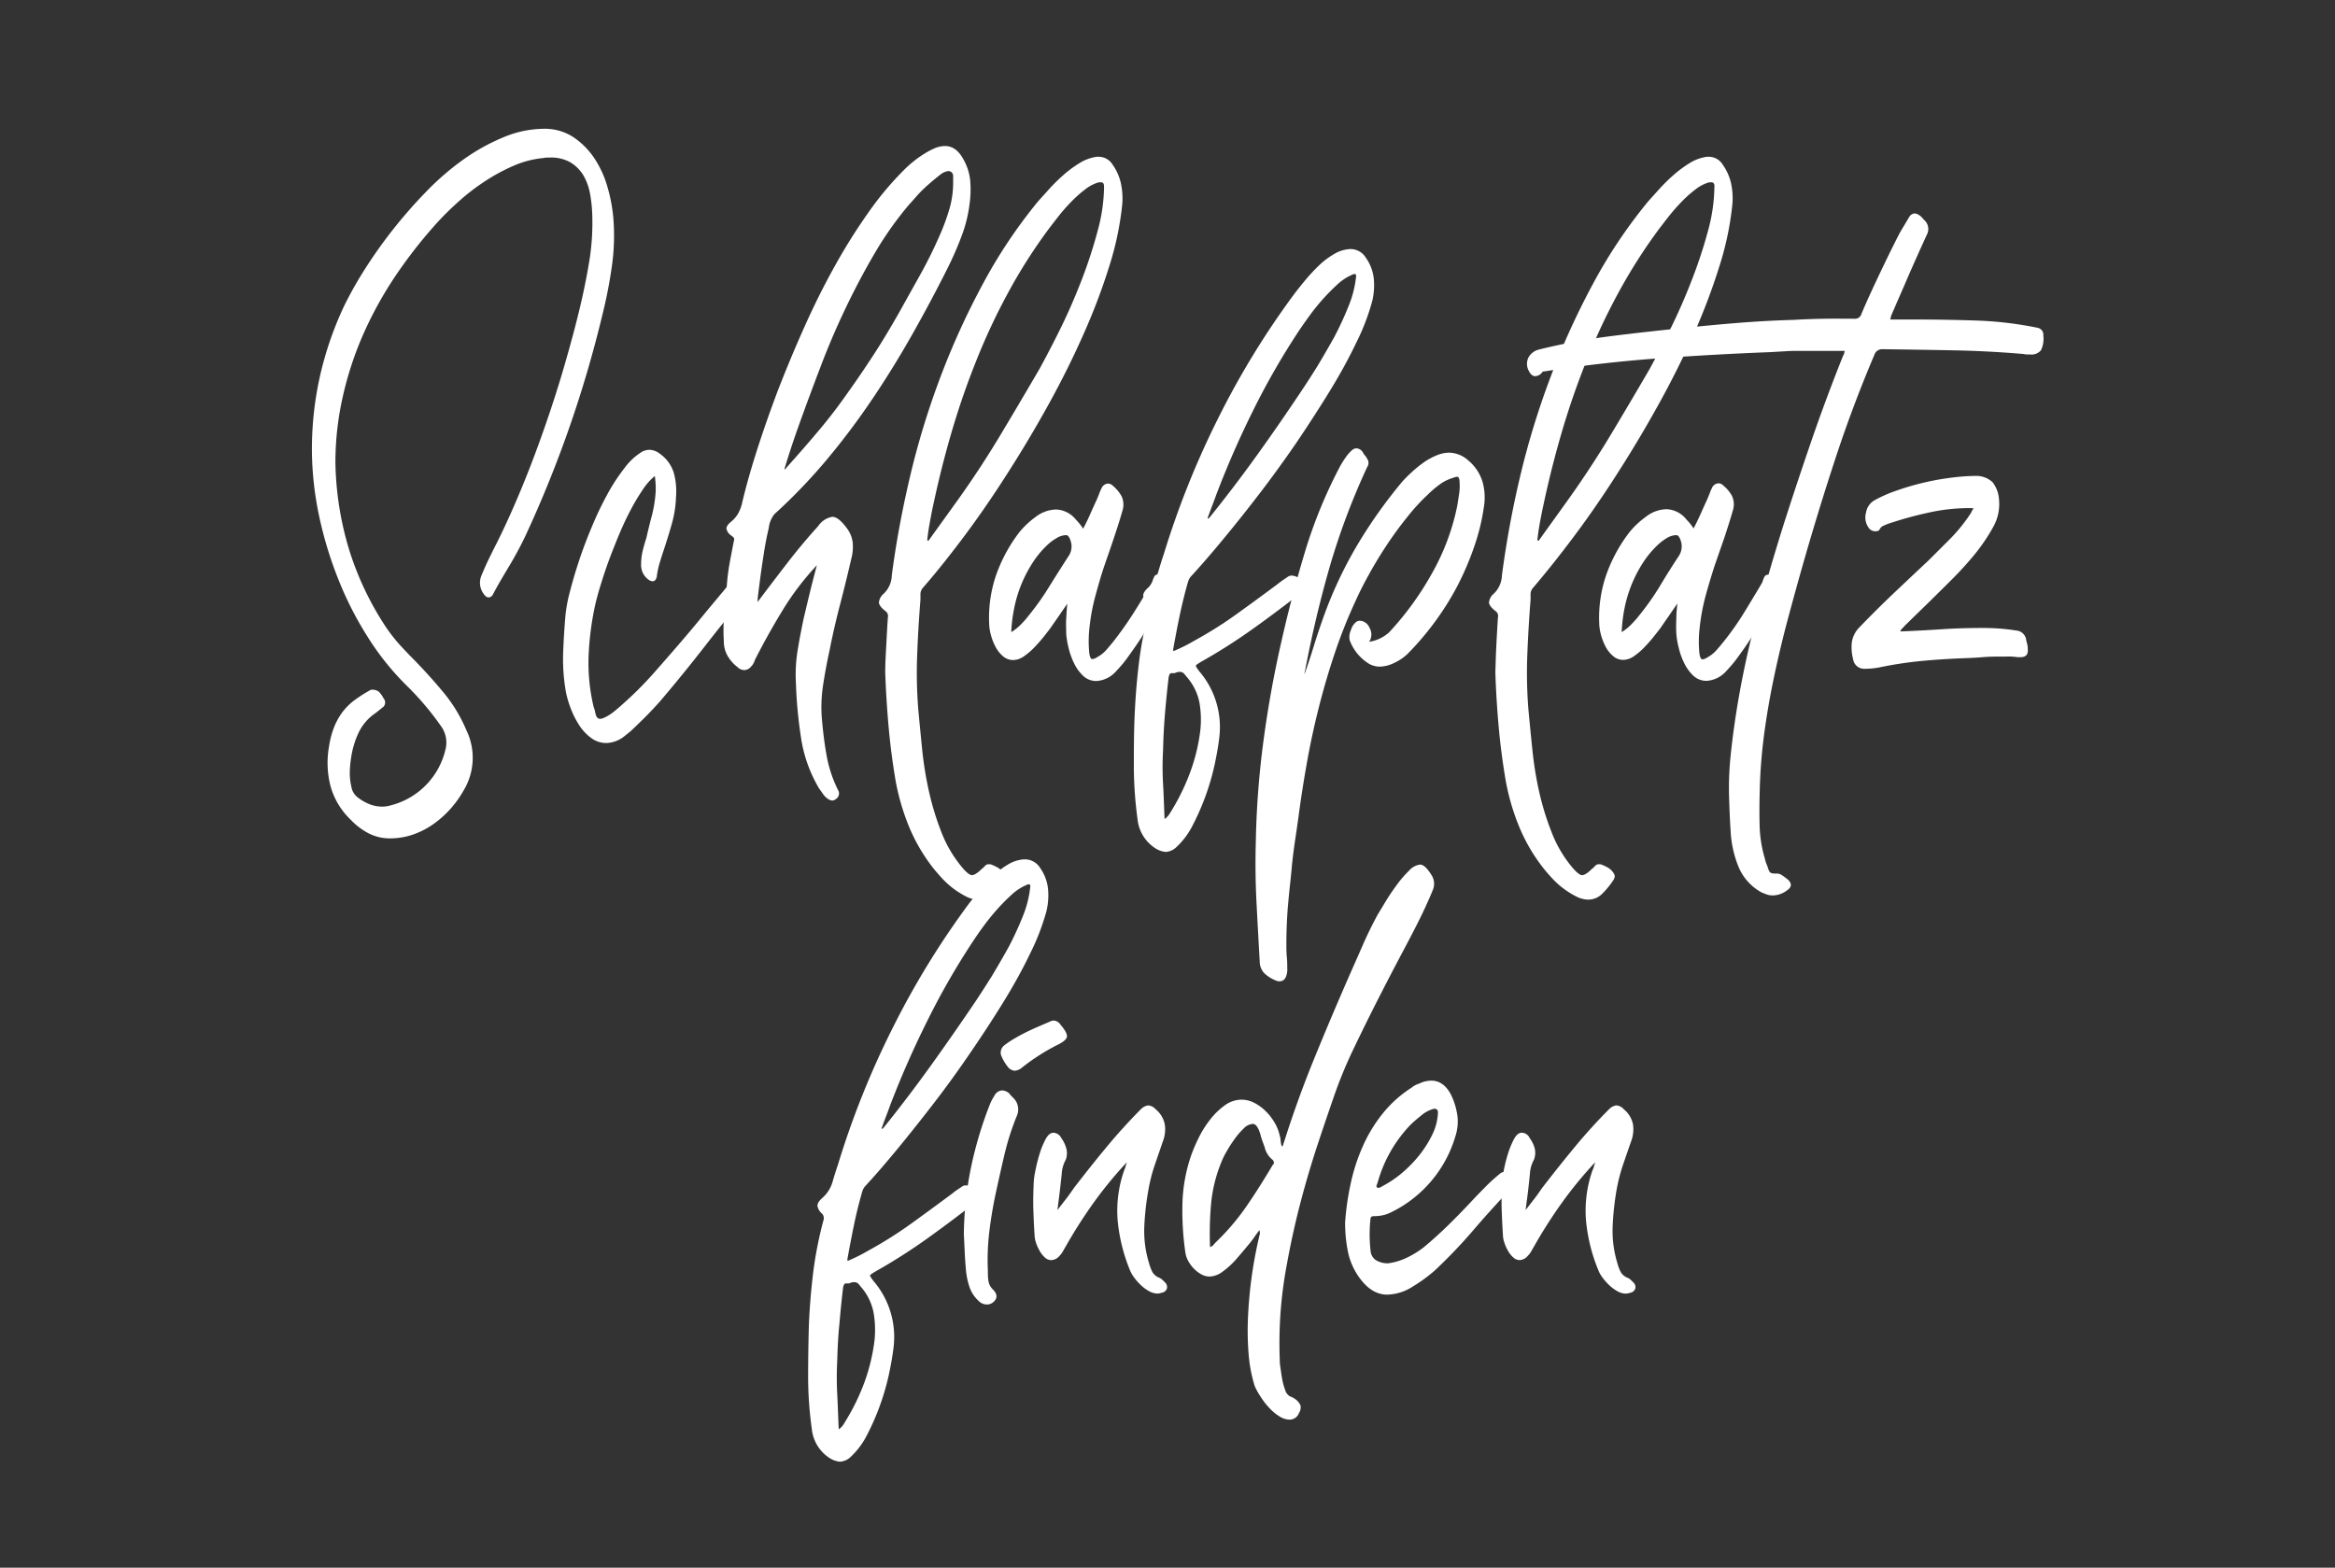
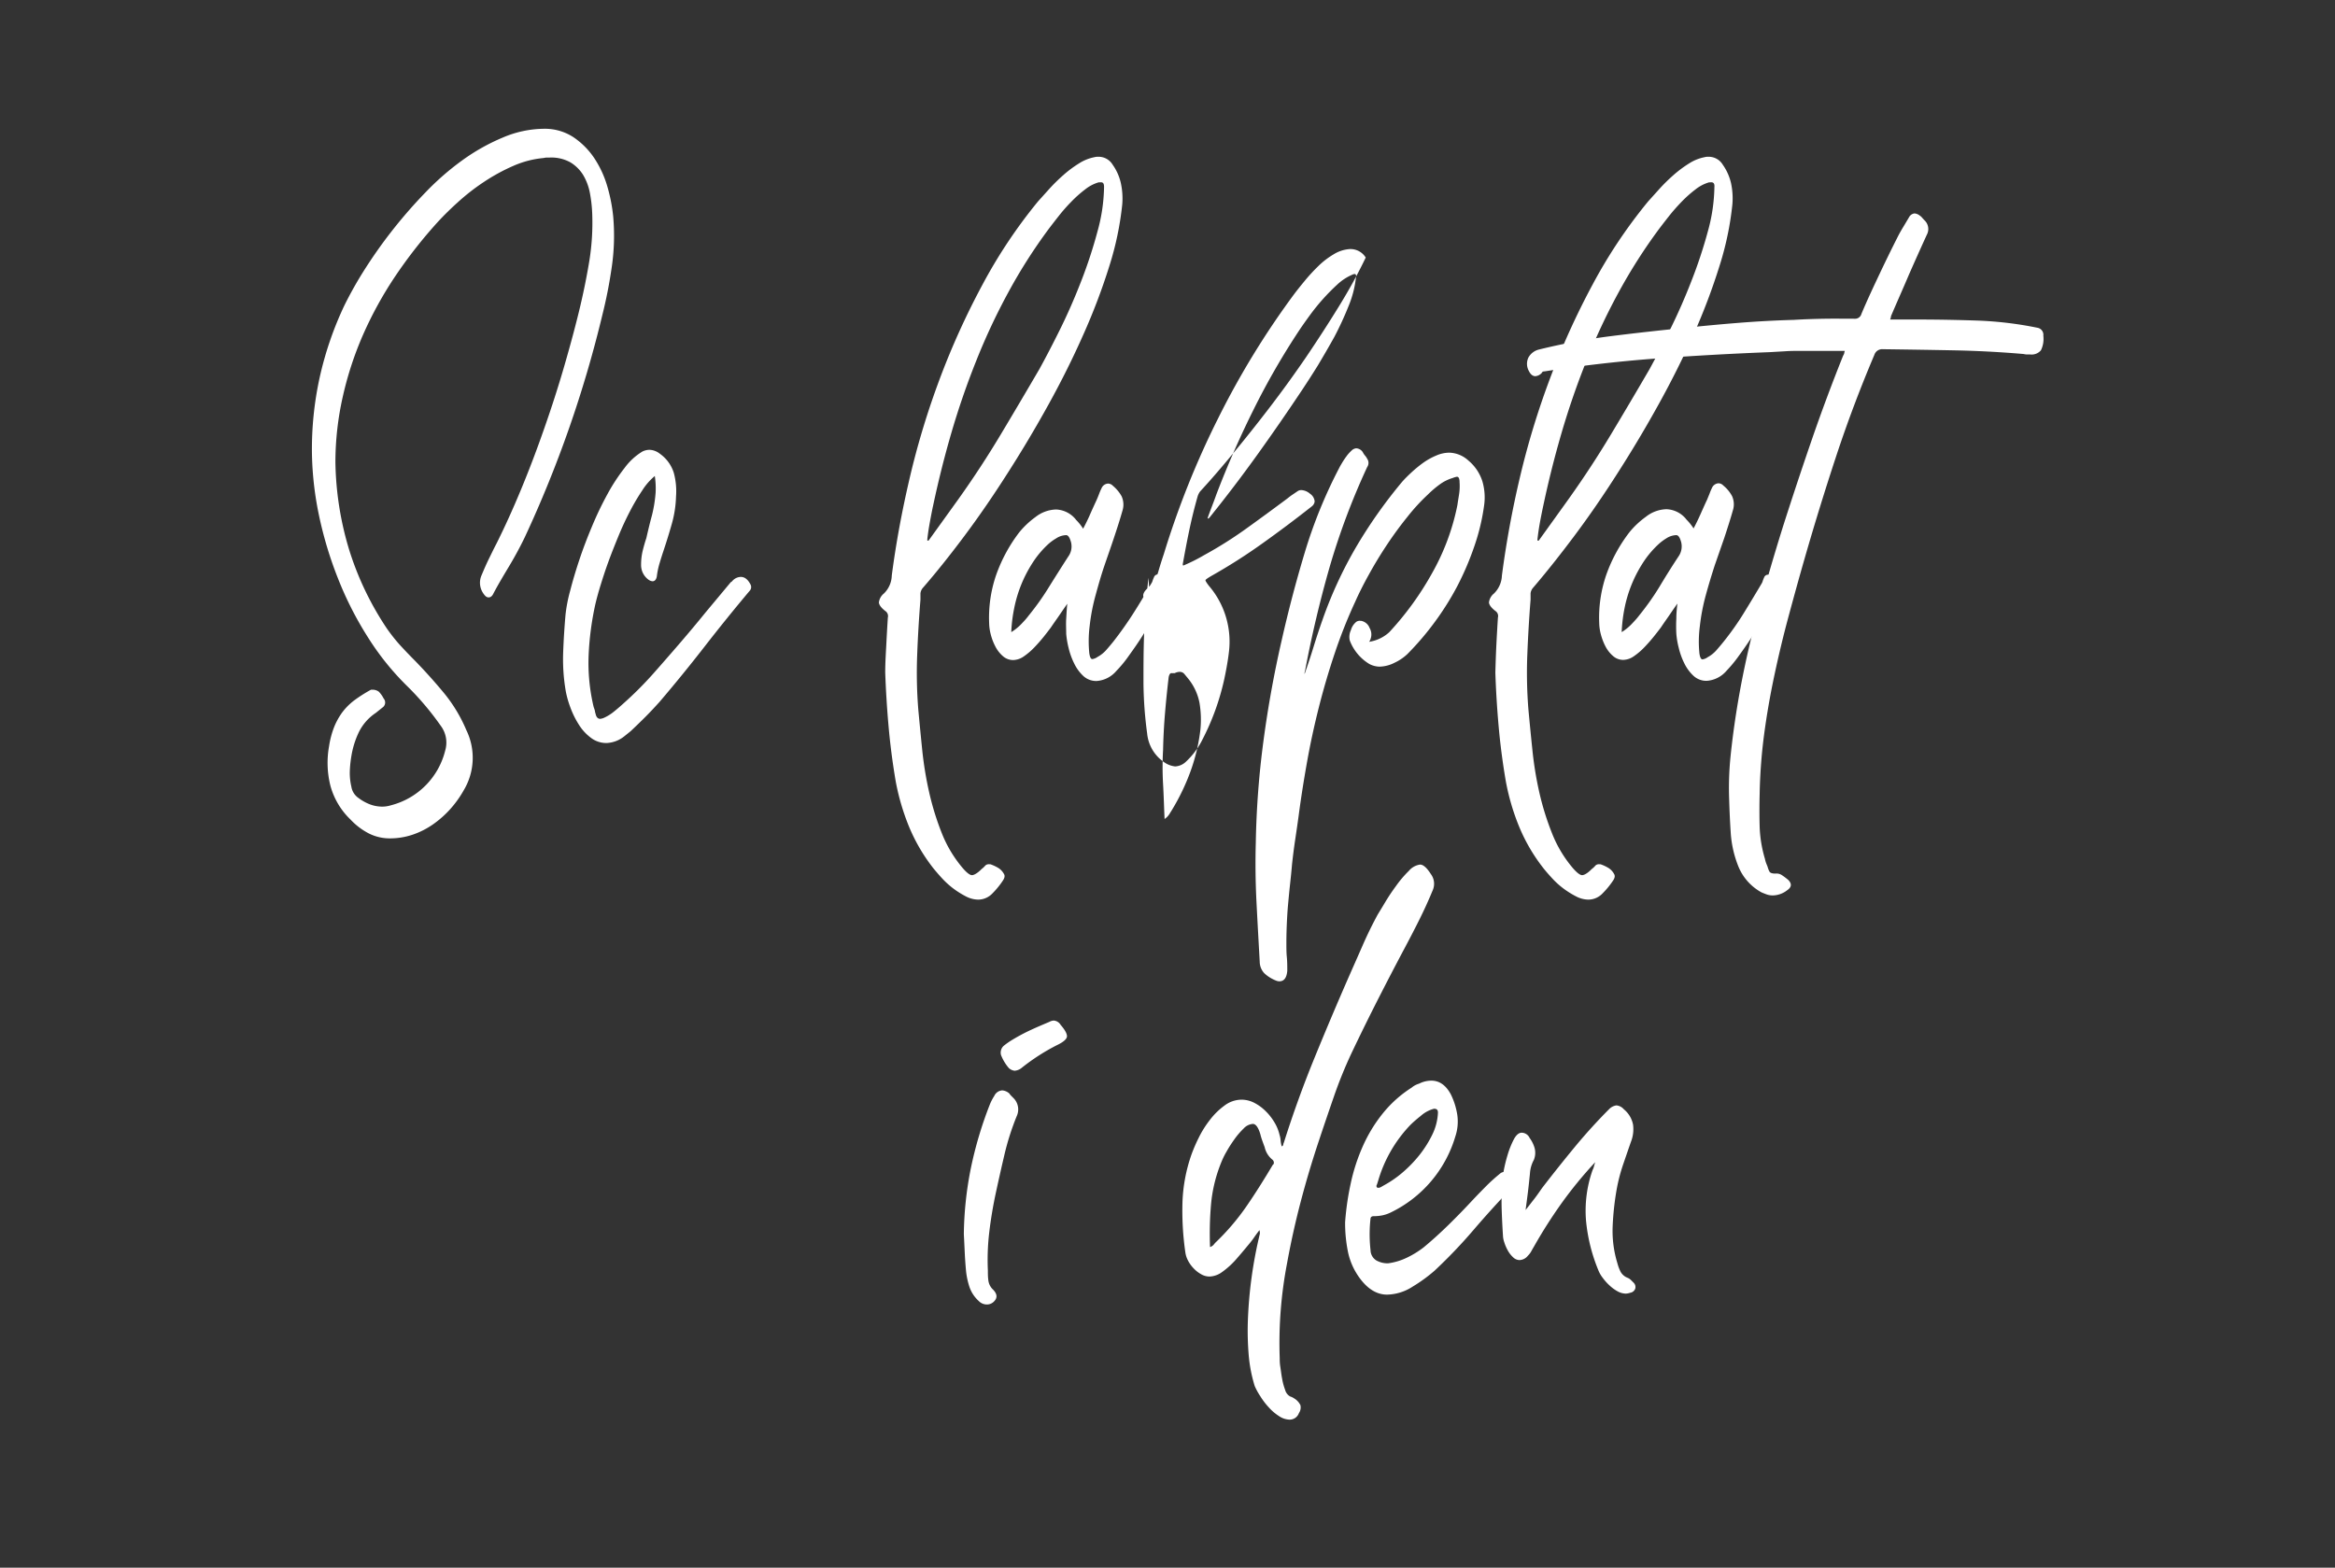
<svg xmlns="http://www.w3.org/2000/svg" id="Ebene_1" data-name="Ebene 1" viewBox="0 0 417 280">
  <rect x="0" y="0" width="417" height="280" fill="#333333" stroke="none" />
  <defs>
    <style>.cls-1{isolation:isolate;}.cls-2{fill:#fff;}</style>
  </defs>
  <g class="cls-1">
    <path class="cls-2" d="M103.58,54.87q1-4.21,1.68-8.35a42.84,42.84,0,0,0,.5-8.42,24.68,24.68,0,0,0-.42-3.67,9.81,9.81,0,0,0-1.21-3.2A6.88,6.88,0,0,0,101.87,29a7,7,0,0,0-3.67-.86h-.51a2.45,2.45,0,0,0-.58.08,17.29,17.29,0,0,0-5.42,1.4,33.74,33.74,0,0,0-5.23,2.85,38.19,38.19,0,0,0-4.76,3.71q-2.22,2-4,4a85.46,85.46,0,0,0-7.25,9.36,68.26,68.26,0,0,0-5.62,10.26,60.59,60.59,0,0,0-3.62,11.08A53.27,53.27,0,0,0,59.9,82.56a56.44,56.44,0,0,0,2.42,15.52,54,54,0,0,0,6.78,14.19,31,31,0,0,0,2.38,3c.86.93,1.73,1.84,2.62,2.73q2.73,2.81,5.18,5.77a26.8,26.8,0,0,1,4,6.63,11.29,11.29,0,0,1-.47,10.76,18.77,18.77,0,0,1-2.41,3.36,18.1,18.1,0,0,1-3.09,2.73,14.33,14.33,0,0,1-3.62,1.83,12.61,12.61,0,0,1-4.06.66,8.28,8.28,0,0,1-3.78-.89,12.09,12.09,0,0,1-3.24-2.46A13.12,13.12,0,0,1,59,140.31a16.78,16.78,0,0,1-.23-7.05,16,16,0,0,1,.9-3.4,12.15,12.15,0,0,1,1.44-2.61,10.88,10.88,0,0,1,2.14-2.15,25.82,25.82,0,0,1,3-1.91h.15a1.87,1.87,0,0,1,1.25.35,4.8,4.8,0,0,1,.86,1.21,1.09,1.09,0,0,1-.23,1.64l-1.17.94a8.81,8.81,0,0,0-3,3.39,15.65,15.65,0,0,0-1.36,4.33,20.47,20.47,0,0,0-.28,2.77,10.56,10.56,0,0,0,.28,2.69,3,3,0,0,0,1.25,2,8.51,8.51,0,0,0,2,1.13,6.27,6.27,0,0,0,2.27.43,5.26,5.26,0,0,0,1.55-.24,13.41,13.41,0,0,0,9.68-9.75,5,5,0,0,0-.78-4.44,51,51,0,0,0-6.09-7.18,47.83,47.83,0,0,1-6.94-8.66,61.37,61.37,0,0,1-5.3-10.41,69.07,69.07,0,0,1-3.4-11.23,58.21,58.21,0,0,1-1.28-11.12,59.64,59.64,0,0,1,1.36-13.53,60.81,60.81,0,0,1,4.41-12.91,68.36,68.36,0,0,1,3.67-6.51A86.35,86.35,0,0,1,76,34.35a48.07,48.07,0,0,1,6.63-5.77,36,36,0,0,1,7.13-4A19.11,19.11,0,0,1,97.11,23a9.33,9.33,0,0,1,5.26,1.48,13.66,13.66,0,0,1,3.75,3.75,18.38,18.38,0,0,1,2.34,5.07,29.13,29.13,0,0,1,1.05,5.38,38.74,38.74,0,0,1-.24,8.89,84.24,84.24,0,0,1-1.71,8.74A210,210,0,0,1,93.75,95.89Q92.51,98.47,91,101c-1,1.67-2,3.33-2.88,5-.21.46-.5.7-.86.7s-.62-.24-.94-.7a3.35,3.35,0,0,1-.31-3.28c.42-1,.85-2,1.29-2.89s.89-1.84,1.36-2.73q2.26-4.52,4.45-9.82t4.13-10.89c1.3-3.71,2.49-7.41,3.55-11.07S102.8,58.14,103.58,54.87Z" />
    <path class="cls-2" d="M133.84,105.57c-2.75,3.27-5.42,6.58-8,9.9s-5.27,6.63-8.07,9.91c-.84.93-1.68,1.83-2.54,2.69s-1.73,1.7-2.61,2.53l-1.17.94a5.42,5.42,0,0,1-3.12,1.17,4.53,4.53,0,0,1-2.81-.94,8.6,8.6,0,0,1-2.14-2.34,15.49,15.49,0,0,1-1.49-3,17.58,17.58,0,0,1-.82-2.81,33.35,33.35,0,0,1-.5-6.94q.12-3.43.43-6.94a26.92,26.92,0,0,1,.82-4.21q.66-2.58,1.63-5.5t2.27-6a59.45,59.45,0,0,1,2.76-5.77,33.84,33.84,0,0,1,3.09-4.72,11,11,0,0,1,3.15-2.89,2.92,2.92,0,0,1,1.25-.31,3.13,3.13,0,0,1,1.87.7,6.55,6.55,0,0,1,2.5,3.44,12.56,12.56,0,0,1,.39,4.21,19.94,19.94,0,0,1-.74,4.83q-.66,2.34-1.44,4.68c-.26.78-.51,1.56-.74,2.34a13.87,13.87,0,0,0-.51,2.42c-.11.57-.37.86-.78.86a1.39,1.39,0,0,1-.63-.23,3.22,3.22,0,0,1-1.4-2.73,10.69,10.69,0,0,1,.27-2.42c.19-.78.41-1.56.67-2.34.31-1.35.63-2.71,1-4.06a23.86,23.86,0,0,0,.66-4.13,15,15,0,0,0-.15-2.89,10.9,10.9,0,0,0-2.22,2.54,38.17,38.17,0,0,0-2.23,3.78c-.73,1.4-1.42,2.89-2.06,4.45s-1.25,3.09-1.8,4.6-1,2.91-1.4,4.21-.69,2.39-.9,3.28a52.67,52.67,0,0,0-1.21,9.16,34,34,0,0,0,.9,9.24,5.76,5.76,0,0,1,.23.71c0,.2.11.44.16.7.15.47.41.7.78.7a2.36,2.36,0,0,0,.62-.16,8,8,0,0,0,1.83-1.13q.82-.66,1.68-1.44a63.8,63.8,0,0,0,5.27-5.26q2.46-2.78,4.87-5.58t4.53-5.42l4.52-5.42s.13-.06.23-.16a2.08,2.08,0,0,1,1.56-.78c.68,0,1.25.44,1.72,1.33A1,1,0,0,1,133.84,105.57Z" />
-     <path class="cls-2" d="M169.33,47.69q-3,6-6.39,12T155.8,71.25a131.13,131.13,0,0,1-8.11,10.8,98.58,98.58,0,0,1-9.4,9.79,4.85,4.85,0,0,0-1,2.49q-.51,2.11-.9,4.65c-.26,1.69-.5,3.31-.7,4.87s-.34,2.63-.39,3.2v.47q2.64-3.51,5.26-6.91t5.58-6.67a3.74,3.74,0,0,1,2.5-1.63c.72,0,1.58.65,2.57,2A5.2,5.2,0,0,1,152.29,97a8.23,8.23,0,0,1-.27,2.84q-.95,4.14-2,8.15t-1.87,8.16q-.7,3.2-1.17,6.31a25.76,25.76,0,0,0-.16,6.4c.21,2.29.49,4.42.86,6.4a22.81,22.81,0,0,0,2.1,6.08,1.19,1.19,0,0,1-.54,1.4,1,1,0,0,1-.63.24,1.64,1.64,0,0,1-.78-.31,3.29,3.29,0,0,1-.85-.86l-.71-1a25,25,0,0,1-3.23-9.12,81.43,81.43,0,0,1-.9-9.75,26.71,26.71,0,0,1,.31-5.81c.31-1.9.68-3.81,1.09-5.74.37-1.56.74-3.13,1.13-4.72s.8-3.15,1.21-4.71a49,49,0,0,0-6.16,8.11q-2.66,4.36-4.91,8.81a2.85,2.85,0,0,1-.7,1.21,1.62,1.62,0,0,1-1.17.59,1.73,1.73,0,0,1-1.25-.55,6.81,6.81,0,0,1-1.76-2,5.15,5.15,0,0,1-.66-2.57,33.48,33.48,0,0,1,.08-5.11c.15-1.69.31-3.39.47-5.11a38.06,38.06,0,0,1,.5-3.86c.24-1.28.48-2.56.74-3.86a.73.73,0,0,0,0-.55,3,3,0,0,0-.43-.39,2,2,0,0,1-.9-1.25c0-.36.25-.78.82-1.24a5.33,5.33,0,0,0,1.32-1.56,7.27,7.27,0,0,0,.71-2q1-4.22,2.65-9.36T139,69.53q2.15-5.53,4.68-11.19t5.42-10.85a103.62,103.62,0,0,1,6.05-9.63,55.81,55.81,0,0,1,6.43-7.64c.42-.42.91-.86,1.48-1.33a19.1,19.1,0,0,1,1.84-1.32,14.39,14.39,0,0,1,1.95-1.06,4.8,4.8,0,0,1,1.91-.43q2,0,3.27,2.34a9.56,9.56,0,0,1,1.25,4,18.83,18.83,0,0,1-.15,4.17,24.34,24.34,0,0,1-1.45,5.7Q170.66,45,169.33,47.69ZM140.55,83.41q3-3.34,5.7-6.55t5-6.51q2.37-3.31,4.64-6.79c1.51-2.31,3-4.79,4.52-7.45q2-3.59,4-7.17a82,82,0,0,0,3.63-7.41,38.13,38.13,0,0,0,1.56-4.37,16.92,16.92,0,0,0,.62-4.6c0-.31,0-.65,0-1a.94.94,0,0,0-.35-.85,1.16,1.16,0,0,0-.47-.16,3,3,0,0,0-1.64.78c-.67.52-1.38,1.11-2.1,1.75s-1.4,1.31-2,2-1,1.13-1.29,1.44a62,62,0,0,0-6.24,8.85q-2.8,4.8-5.23,9.91t-4.4,10.33q-2,5.24-3.79,10.22c-.46,1.3-.92,2.61-1.36,3.94s-.87,2.69-1.29,4.09A1.17,1.17,0,0,0,140.55,83.41Z" />
    <path class="cls-2" d="M164.81,105a1.78,1.78,0,0,0-.43,1c0,.37,0,.73,0,1.1-.26,3.27-.46,6.54-.58,9.78a82.08,82.08,0,0,0,.19,9.79q.31,3.36.7,7.22a63.68,63.68,0,0,0,1.25,7.64,49.09,49.09,0,0,0,2.26,7.3,22.25,22.25,0,0,0,3.75,6.24c.72.83,1.27,1.24,1.63,1.24s1-.36,1.72-1.09a4.24,4.24,0,0,0,.59-.54.84.84,0,0,1,.66-.32.53.53,0,0,1,.16,0,.28.28,0,0,0,.15,0,7.66,7.66,0,0,1,1.37.63,2.82,2.82,0,0,1,1.05,1.09c.21.31.15.7-.16,1.17a14.53,14.53,0,0,1-1.83,2.26,3.53,3.53,0,0,1-2.61,1.17,4.91,4.91,0,0,1-2.19-.58,16,16,0,0,1-2.3-1.45,15.6,15.6,0,0,1-2-1.83c-.59-.65-1.1-1.24-1.52-1.76a31.67,31.67,0,0,1-4.33-7.41,41.36,41.36,0,0,1-2.38-8.11q-.85-5-1.28-9.9c-.29-3.28-.48-6.45-.59-9.52,0-1.82.12-3.52.2-5.11s.17-3.16.27-4.72a1.08,1.08,0,0,0-.47-1.17c-.73-.57-1.1-1.08-1.13-1.52a2.42,2.42,0,0,1,.9-1.6,4.67,4.67,0,0,0,1.4-3.2q1.09-8.41,3.2-17.43a143.58,143.58,0,0,1,5.38-17.74,136.32,136.32,0,0,1,7.65-16.85,90.64,90.64,0,0,1,9.9-14.82l2-2.22a30.59,30.59,0,0,1,2.5-2.46,20.16,20.16,0,0,1,2.77-2.07,7.91,7.91,0,0,1,2.76-1.13,2.51,2.51,0,0,1,.71-.08,2.92,2.92,0,0,1,2.57,1.41,9.13,9.13,0,0,1,1.48,3.35,12.87,12.87,0,0,1,.24,3.74,55.09,55.09,0,0,1-2.3,11,111.73,111.73,0,0,1-4.61,12.17Q190.71,66,187.2,72.34t-7.3,12.24q-3.78,5.94-7.68,11.16T164.81,105Zm1.79-14.51c-.21,1-.4,2-.58,3s-.33,2-.43,3a.32.32,0,0,0,.23.08l5.39-7.49q4-5.62,7.48-11.43t6.94-11.74c1.1-2,2.32-4.33,3.67-7.06s2.61-5.6,3.78-8.62A84.47,84.47,0,0,0,196,41.33a31.1,31.1,0,0,0,1.17-7.91c0-.58-.13-.86-.55-.86-.1,0-.17,0-.19,0a.37.37,0,0,1-.2,0,7,7,0,0,0-2.45,1.28,21.39,21.39,0,0,0-2.5,2.23,30.22,30.22,0,0,0-2.22,2.53c-.68.86-1.25,1.6-1.72,2.22a94.88,94.88,0,0,0-7.29,11.43,112.61,112.61,0,0,0-5.73,12.25q-2.51,6.27-4.41,12.79T166.6,90.51Z" />
    <path class="cls-2" d="M207.47,102.84a2.46,2.46,0,0,1,.86,3.43c-.46.83-1.06,1.88-1.79,3.16S205,112,204.2,113.29s-1.68,2.55-2.54,3.74a22,22,0,0,1-2.3,2.81,5.07,5.07,0,0,1-3.51,1.79,3.38,3.38,0,0,1-2.38-.89,7.52,7.52,0,0,1-1.63-2.23,12.77,12.77,0,0,1-1-2.77,15.74,15.74,0,0,1-.43-2.53c0-.88-.06-1.78,0-2.69s.09-1.81.2-2.69c-.52.73-1,1.44-1.48,2.14s-1,1.42-1.49,2.15c-.31.41-.72.95-1.24,1.6s-1.08,1.28-1.68,1.91a12,12,0,0,1-1.87,1.6,3.42,3.42,0,0,1-1.91.66,2.75,2.75,0,0,1-1.84-.7,5.75,5.75,0,0,1-1.36-1.76,9.75,9.75,0,0,1-.82-2.18,8.44,8.44,0,0,1-.27-1.91,23.5,23.5,0,0,1,1.24-8.62A27.75,27.75,0,0,1,182,95.11a15.33,15.33,0,0,1,2.92-2.76A6.2,6.2,0,0,1,188.6,91a4.75,4.75,0,0,1,3.59,1.87,9,9,0,0,1,1.24,1.56c.47-.88.89-1.74,1.25-2.57s.76-1.69,1.17-2.58c.16-.36.3-.71.43-1.05a9.49,9.49,0,0,1,.43-1,1.34,1.34,0,0,1,1.17-.86,1.2,1.2,0,0,1,.86.39,6.62,6.62,0,0,1,1.56,1.87,3.59,3.59,0,0,1,.16,2.57c-.47,1.67-1,3.29-1.53,4.88s-1.1,3.21-1.67,4.87-1.11,3.55-1.6,5.35a34.71,34.71,0,0,0-1.06,5.5,21.58,21.58,0,0,0-.07,4.83c.1.73.28,1.09.54,1.09a2.09,2.09,0,0,0,.94-.39,5.68,5.68,0,0,0,1.52-1.2q.66-.75,1.29-1.53c1.3-1.66,2.49-3.35,3.59-5.07s2.15-3.48,3.19-5.3a1.84,1.84,0,0,0,.24-.51,3.66,3.66,0,0,1,.23-.58.76.76,0,0,1,.7-.55A1.1,1.1,0,0,1,207.47,102.84ZM190.78,99.4a3.07,3.07,0,0,0,.39-2.88c-.21-.63-.46-.94-.78-.94a3.39,3.39,0,0,0-1.79.59A8.2,8.2,0,0,0,187,97.38a16.86,16.86,0,0,0-2.65,3.23,23.29,23.29,0,0,0-3.24,8.08,26.53,26.53,0,0,0-.51,4.21,8.92,8.92,0,0,0,1.76-1.41c.49-.51.95-1,1.36-1.56a46.81,46.81,0,0,0,3.67-5.18Q189.07,102.05,190.78,99.4Z" />
-     <path class="cls-2" d="M205.29,108.76a1.3,1.3,0,0,0-.23-.93,2.6,2.6,0,0,1-.9-1.44c0-.4.25-.85.82-1.37a6,6,0,0,0,1.87-2.89c.31-1.09.65-2.15,1-3.19a155.62,155.62,0,0,1,9.71-24.26,148.38,148.38,0,0,1,13.62-22.23c.52-.68,1.14-1.46,1.87-2.34a31.75,31.75,0,0,1,2.38-2.58,14.21,14.21,0,0,1,2.73-2.1,6.24,6.24,0,0,1,2.84-.94A3.19,3.19,0,0,1,243.9,46a7.93,7.93,0,0,1,1.44,3.75,12.27,12.27,0,0,1-.27,4,39.94,39.94,0,0,1-2.89,7.52q-2,4.19-4.75,8.66t-5.93,9.17q-3.21,4.68-6.52,9t-6.51,8.18q-3.19,3.87-5.85,6.75a2.81,2.81,0,0,0-.47.94c-.57,2-1.06,4-1.48,6s-.81,4.06-1.17,6.09a.62.62,0,0,0,.08.23,30.32,30.32,0,0,0,3.74-1.87,72.35,72.35,0,0,0,7.61-4.8q3.63-2.61,7.29-5.34a11.42,11.42,0,0,1,.94-.7l.93-.63a1.3,1.3,0,0,1,.55-.15,2.58,2.58,0,0,1,1.6.66,1.84,1.84,0,0,1,.82,1.37,1.29,1.29,0,0,1-.47.85q-4.36,3.44-8.78,6.59a100,100,0,0,1-9.24,5.89c-.62.37-.95.6-1,.71s.16.44.58,1a15.31,15.31,0,0,1,3.59,11.93c-.16,1.36-.43,2.94-.82,4.76a43.93,43.93,0,0,1-3.9,10.8,13.77,13.77,0,0,1-2.93,3.94,3,3,0,0,1-1.94.86,4.16,4.16,0,0,1-1.64-.54,7,7,0,0,1-3.36-5.31,71.78,71.78,0,0,1-.66-9c0-3,0-5.95.12-9s.36-6.39.78-9.83A68.46,68.46,0,0,1,205.29,108.76Zm2.42,25.2c-.11,2-.12,4,0,6.08s.17,4.11.27,6.24a3,3,0,0,0,.82-.82l.51-.82a39,39,0,0,0,3.31-6.9,33.19,33.19,0,0,0,1.76-7.45,18.12,18.12,0,0,0-.16-4.72,9.76,9.76,0,0,0-2-4.33l-.7-.85a1.05,1.05,0,0,0-.86-.39,1.88,1.88,0,0,0-.86.23h-.31a.28.28,0,0,1-.15,0,.53.53,0,0,0-.16,0c-.21,0-.36.24-.47.7q-.39,3.29-.66,6.52T207.71,134Zm9.51-45.63q-.39,1.1-.78,2.1c-.26.68-.52,1.38-.78,2.11a.24.24,0,0,0,.16.08l.23-.24q4.45-5.53,8.51-11.19t7.95-11.5q1.25-1.87,2.81-4.37c1-1.67,2-3.39,3-5.19a58.46,58.46,0,0,0,2.5-5.42,18.9,18.9,0,0,0,1.33-5.07c.1-.47,0-.7-.24-.7a1.27,1.27,0,0,0-.47.15,9.24,9.24,0,0,0-2.65,1.76c-.88.81-1.74,1.68-2.57,2.61s-1.6,1.89-2.3,2.85-1.32,1.83-1.84,2.61a130.79,130.79,0,0,0-8.23,14.28Q220.2,80.52,217.22,88.33Z" />
+     <path class="cls-2" d="M205.29,108.76a1.3,1.3,0,0,0-.23-.93,2.6,2.6,0,0,1-.9-1.44c0-.4.25-.85.82-1.37a6,6,0,0,0,1.87-2.89c.31-1.09.65-2.15,1-3.19a155.62,155.62,0,0,1,9.71-24.26,148.38,148.38,0,0,1,13.62-22.23c.52-.68,1.14-1.46,1.87-2.34a31.75,31.75,0,0,1,2.38-2.58,14.21,14.21,0,0,1,2.73-2.1,6.24,6.24,0,0,1,2.84-.94A3.19,3.19,0,0,1,243.9,46q-2,4.19-4.75,8.66t-5.93,9.17q-3.21,4.68-6.52,9t-6.51,8.18q-3.19,3.87-5.85,6.75a2.81,2.81,0,0,0-.47.94c-.57,2-1.06,4-1.48,6s-.81,4.06-1.17,6.09a.62.62,0,0,0,.08.23,30.32,30.32,0,0,0,3.74-1.87,72.35,72.35,0,0,0,7.61-4.8q3.63-2.61,7.29-5.34a11.42,11.42,0,0,1,.94-.7l.93-.63a1.3,1.3,0,0,1,.55-.15,2.58,2.58,0,0,1,1.6.66,1.84,1.84,0,0,1,.82,1.37,1.29,1.29,0,0,1-.47.85q-4.36,3.44-8.78,6.59a100,100,0,0,1-9.24,5.89c-.62.37-.95.6-1,.71s.16.44.58,1a15.31,15.31,0,0,1,3.59,11.93c-.16,1.36-.43,2.94-.82,4.76a43.93,43.93,0,0,1-3.9,10.8,13.77,13.77,0,0,1-2.93,3.94,3,3,0,0,1-1.94.86,4.16,4.16,0,0,1-1.64-.54,7,7,0,0,1-3.36-5.31,71.78,71.78,0,0,1-.66-9c0-3,0-5.95.12-9s.36-6.39.78-9.83A68.46,68.46,0,0,1,205.29,108.76Zm2.42,25.2c-.11,2-.12,4,0,6.08s.17,4.11.27,6.24a3,3,0,0,0,.82-.82l.51-.82a39,39,0,0,0,3.31-6.9,33.19,33.19,0,0,0,1.76-7.45,18.12,18.12,0,0,0-.16-4.72,9.76,9.76,0,0,0-2-4.33l-.7-.85a1.05,1.05,0,0,0-.86-.39,1.88,1.88,0,0,0-.86.23h-.31a.28.28,0,0,1-.15,0,.53.53,0,0,0-.16,0c-.21,0-.36.24-.47.7q-.39,3.29-.66,6.52T207.71,134Zm9.51-45.63q-.39,1.1-.78,2.1c-.26.68-.52,1.38-.78,2.11a.24.24,0,0,0,.16.08l.23-.24q4.45-5.53,8.51-11.19t7.95-11.5q1.25-1.87,2.81-4.37c1-1.67,2-3.39,3-5.19a58.46,58.46,0,0,0,2.5-5.42,18.9,18.9,0,0,0,1.33-5.07c.1-.47,0-.7-.24-.7a1.27,1.27,0,0,0-.47.15,9.24,9.24,0,0,0-2.65,1.76c-.88.81-1.74,1.68-2.57,2.61s-1.6,1.89-2.3,2.85-1.32,1.83-1.84,2.61a130.79,130.79,0,0,0-8.23,14.28Q220.2,80.52,217.22,88.33Z" />
    <path class="cls-2" d="M233.06,119.84a1.22,1.22,0,0,0-.08.55q.86-2.43,1.6-4.84t1.6-4.84a74.77,74.77,0,0,1,6-13A86.87,86.87,0,0,1,250.45,86q.7-.78,1.68-1.68a22.19,22.19,0,0,1,2.06-1.68,11.88,11.88,0,0,1,2.31-1.28,5.89,5.89,0,0,1,2.3-.51,5.25,5.25,0,0,1,3.43,1.4,8,8,0,0,1,2.49,3.67,10.21,10.21,0,0,1,.32,4.37,37.53,37.53,0,0,1-1.72,7.21,51.62,51.62,0,0,1-3,7.06,49.88,49.88,0,0,1-4.1,6.55,50.6,50.6,0,0,1-4.87,5.7,8.55,8.55,0,0,1-2.3,1.56,6.19,6.19,0,0,1-2.69.7,4.06,4.06,0,0,1-1.8-.47,8.35,8.35,0,0,1-3.51-4.21,2.81,2.81,0,0,1,.2-1.83,2.87,2.87,0,0,1,1-1.52,1.11,1.11,0,0,1,.47-.16.28.28,0,0,1,.15,0,.34.34,0,0,0,.16,0,2,2,0,0,1,1.56,1.28,2.3,2.3,0,0,1,.16,2,1.58,1.58,0,0,1-.24.47,6.83,6.83,0,0,0,3.59-1.71,54,54,0,0,0,7.64-10.53,40.91,40.91,0,0,0,4.53-12.17c.1-.68.21-1.34.31-2a9.37,9.37,0,0,0,.08-2.07c0-.67-.16-1-.47-1a3.71,3.71,0,0,0-.78.23A7.55,7.55,0,0,0,257,86.61a17.9,17.9,0,0,0-2,1.72,34.41,34.41,0,0,0-3.62,3.94q-1.92,2.37-3.67,5t-3.24,5.34c-1,1.8-1.79,3.39-2.42,4.8a89.89,89.89,0,0,0-3.62,9.08q-1.6,4.73-2.85,9.64c-.83,3.27-1.55,6.56-2.14,9.86s-1.11,6.57-1.53,9.79c-.2,1.46-.41,2.89-.62,4.29s-.39,2.84-.55,4.29c-.1,1.2-.22,2.38-.35,3.55s-.24,2.35-.35,3.55-.18,2.37-.23,3.51-.08,2.31-.08,3.51c0,.83,0,1.65.08,2.46s.08,1.62.08,2.46c-.11,1.24-.57,1.87-1.41,1.87a1.6,1.6,0,0,1-.47-.08,5.06,5.06,0,0,1-.54-.23,6.2,6.2,0,0,1-1.72-1.17,3.06,3.06,0,0,1-.78-2c-.2-3.59-.4-7.15-.58-10.69s-.22-7.1-.12-10.68a157.31,157.31,0,0,1,1.37-18.1q1.2-9,3.23-17.86,1.8-8,4.14-15.76a86.24,86.24,0,0,1,6.16-15.13q.15-.31.51-.9a13.21,13.21,0,0,1,.78-1.17,6.35,6.35,0,0,1,.89-1,1.32,1.32,0,0,1,.86-.43,1.49,1.49,0,0,1,1.17.7,2.87,2.87,0,0,0,.39.59,2.68,2.68,0,0,1,.39.58,1.29,1.29,0,0,1,0,1.48,126.42,126.42,0,0,0-6.71,17.87Q234.84,110.4,233.06,119.84Z" />
    <path class="cls-2" d="M273.77,105a1.78,1.78,0,0,0-.43,1c0,.37,0,.73,0,1.1-.26,3.27-.45,6.54-.58,9.78a82.08,82.08,0,0,0,.19,9.79c.21,2.24.44,4.65.71,7.22a63.65,63.65,0,0,0,1.24,7.64,49.12,49.12,0,0,0,2.27,7.3,22,22,0,0,0,3.74,6.24c.73.83,1.27,1.24,1.64,1.24s1-.36,1.71-1.09a3.74,3.74,0,0,0,.59-.54.84.84,0,0,1,.66-.32.47.47,0,0,1,.16,0,.28.28,0,0,0,.15,0,7.35,7.35,0,0,1,1.37.63,2.82,2.82,0,0,1,1.05,1.09q.32.47-.15,1.17a14.63,14.63,0,0,1-1.84,2.26,3.52,3.52,0,0,1-2.61,1.17,4.88,4.88,0,0,1-2.18-.58,16.06,16.06,0,0,1-2.31-1.45,14.88,14.88,0,0,1-2-1.83c-.6-.65-1.11-1.24-1.52-1.76a31.32,31.32,0,0,1-4.33-7.41,40.68,40.68,0,0,1-2.38-8.11q-.86-5-1.29-9.9t-.58-9.52c.05-1.82.11-3.52.19-5.11s.17-3.16.27-4.72a1.07,1.07,0,0,0-.46-1.17c-.73-.57-1.11-1.08-1.14-1.52a2.42,2.42,0,0,1,.9-1.6,4.72,4.72,0,0,0,1.41-3.2,175.37,175.37,0,0,1,3.19-17.43,143.63,143.63,0,0,1,5.39-17.74,136.26,136.26,0,0,1,7.64-16.85,90,90,0,0,1,9.91-14.82l2-2.22a30.59,30.59,0,0,1,2.5-2.46,20.79,20.79,0,0,1,2.77-2.07,7.88,7.88,0,0,1,2.77-1.13,2.39,2.39,0,0,1,.7-.08,2.92,2.92,0,0,1,2.57,1.41,9.32,9.32,0,0,1,1.49,3.35,12.87,12.87,0,0,1,.23,3.74,54.39,54.39,0,0,1-2.3,11,111.6,111.6,0,0,1-4.6,12.17q-2.78,6.24-6.28,12.56t-7.3,12.24q-3.78,5.94-7.68,11.16T273.77,105Zm1.8-14.51c-.21,1-.41,2-.59,3s-.32,2-.43,3a.33.33,0,0,0,.24.08l5.38-7.49q4-5.62,7.49-11.43t6.94-11.74c1.09-2,2.31-4.33,3.66-7.06s2.62-5.6,3.79-8.62A84.37,84.37,0,0,0,305,41.33a31.1,31.1,0,0,0,1.17-7.91c.05-.58-.13-.86-.54-.86-.11,0-.17,0-.2,0a.35.35,0,0,1-.19,0,7.1,7.1,0,0,0-2.46,1.28,21.39,21.39,0,0,0-2.5,2.23c-.8.83-1.54,1.67-2.22,2.53s-1.25,1.6-1.72,2.22A96.13,96.13,0,0,0,289,52.33a112.61,112.61,0,0,0-5.73,12.25q-2.51,6.27-4.41,12.79T275.57,90.51Z" />
    <path class="cls-2" d="M316.44,102.84a2.47,2.47,0,0,1,.86,3.43l-1.8,3.16q-1.1,1.91-2.34,3.86T310.63,117a23.86,23.86,0,0,1-2.3,2.81,5.1,5.1,0,0,1-3.51,1.79,3.37,3.37,0,0,1-2.38-.89,7.55,7.55,0,0,1-1.64-2.23,12.74,12.74,0,0,1-1-2.77,14.7,14.7,0,0,1-.43-2.53,26.69,26.69,0,0,1,0-2.69c0-.91.09-1.81.19-2.69-.52.73-1,1.44-1.48,2.14s-1,1.42-1.48,2.15c-.31.41-.73.95-1.25,1.6s-1.08,1.28-1.68,1.91a12,12,0,0,1-1.87,1.6,3.42,3.42,0,0,1-1.91.66,2.71,2.71,0,0,1-1.83-.7,5.63,5.63,0,0,1-1.37-1.76,10.27,10.27,0,0,1-.82-2.18,8.44,8.44,0,0,1-.27-1.91,23.5,23.5,0,0,1,1.25-8.62,27.45,27.45,0,0,1,4.13-7.61,15.11,15.11,0,0,1,2.93-2.76,6.15,6.15,0,0,1,3.7-1.37,4.73,4.73,0,0,1,3.59,1.87,9.5,9.5,0,0,1,1.25,1.56c.47-.88.88-1.74,1.25-2.57s.75-1.69,1.17-2.58l.43-1.05a9.45,9.45,0,0,1,.42-1,1.37,1.37,0,0,1,1.17-.86,1.18,1.18,0,0,1,.86.39,6.3,6.3,0,0,1,1.56,1.87,3.54,3.54,0,0,1,.16,2.57c-.47,1.67-1,3.29-1.52,4.88L306.22,101c-.57,1.77-1.11,3.55-1.6,5.35a35.86,35.86,0,0,0-1.05,5.5,21,21,0,0,0-.08,4.83c.1.73.29,1.09.55,1.09a2.07,2.07,0,0,0,.93-.39,5.68,5.68,0,0,0,1.52-1.2q.66-.75,1.29-1.53,2-2.49,3.59-5.07t3.2-5.3a1.81,1.81,0,0,0,.23-.51,3.66,3.66,0,0,1,.23-.58.76.76,0,0,1,.71-.55A1.12,1.12,0,0,1,316.44,102.84ZM299.75,99.4a3.13,3.13,0,0,0,.39-2.88c-.21-.63-.47-.94-.78-.94a3.42,3.42,0,0,0-1.8.59A8.88,8.88,0,0,0,296,97.38a16.86,16.86,0,0,0-2.65,3.23,23.29,23.29,0,0,0-3.24,8.08,27.69,27.69,0,0,0-.5,4.21,8.85,8.85,0,0,0,1.75-1.41c.49-.51.95-1,1.37-1.56a46.72,46.72,0,0,0,3.66-5.18Q298,102.05,299.75,99.4Z" />
    <path class="cls-2" d="M314.25,141.84c-.05,2-.05,3.91,0,5.81a22.64,22.64,0,0,0,.94,5.73,5.41,5.41,0,0,0,.19.7c.08.21.17.44.28.7a3.93,3.93,0,0,0,.35.9c.13.23.48.35,1.05.35a1.75,1.75,0,0,1,1.21.31,11.61,11.61,0,0,1,1.13.86c.63.68.55,1.27-.23,1.8a4.28,4.28,0,0,1-2.58.93,3.29,3.29,0,0,1-1-.15c-.31-.11-.65-.24-1-.39a9.25,9.25,0,0,1-4.22-4.84,19.48,19.48,0,0,1-1.28-5.73c-.13-1.95-.22-3.92-.28-5.89a56,56,0,0,1,.24-7.8q.39-3.82,1-7.72a160.59,160.59,0,0,1,3.55-16.77q2.22-8.28,4.8-16.54,2.49-7.8,5.11-15.41t5.65-15.17a1.32,1.32,0,0,0,.2-.46,1.21,1.21,0,0,1,.11-.39h-7.88c-.93,0-1.87,0-2.8.07L316,62.9q-10.14.39-20.16,1.13t-20,2.3c-.26,0-.42.08-.47.24a1.74,1.74,0,0,1-1.17.62c-.47,0-.86-.31-1.17-.94a2.61,2.61,0,0,1-.08-2.38,2.93,2.93,0,0,1,1.88-1.44,113.07,113.07,0,0,1,12.75-2.38q6.43-.81,12.83-1.44,5-.54,10-.94t10-.54c1.82-.11,3.62-.17,5.42-.2s3.6,0,5.42,0a1.16,1.16,0,0,0,1.17-.85c1-2.39,2.11-4.75,3.2-7.06s2.23-4.64,3.43-7c.31-.58.62-1.12.94-1.64l.93-1.56a1.27,1.27,0,0,1,1-.7,1.72,1.72,0,0,1,.93.39,1.75,1.75,0,0,1,.43.39l.35.39a2.14,2.14,0,0,1,.47,2.65q-1.64,3.59-3.2,7.14c-1,2.36-2.08,4.77-3.12,7.21a.67.67,0,0,0-.08.27,1.93,1.93,0,0,1-.15.51h4.91c3.59,0,7.18.07,10.77.19a65.43,65.43,0,0,1,10.68,1.29,1.27,1.27,0,0,1,1,1.41,4.62,4.62,0,0,1-.43,2.61,2.18,2.18,0,0,1-1.91.74H362a2.6,2.6,0,0,1-.59-.08q-6.31-.54-12.59-.66t-12.6-.2a1.46,1.46,0,0,0-1.48,1q-3.82,9-6.83,18.13T322.21,100c-.94,3.27-1.87,6.66-2.81,10.14s-1.78,7-2.53,10.53-1.37,7.08-1.84,10.65A94.63,94.63,0,0,0,314.25,141.84Z" />
-     <path class="cls-2" d="M330.94,117.73a8.42,8.42,0,0,1-.23-3,4.8,4.8,0,0,1,1.4-2.73q3-3.12,6.09-6.05t6.24-5.88q2-2,4-4A29.64,29.64,0,0,0,352,91.6a2.48,2.48,0,0,1,.47-.78,2.47,2.47,0,0,0-.58-.07h-.51a33.91,33.91,0,0,0-7.33.89,64.83,64.83,0,0,0-7.1,2l-.7.31a1.45,1.45,0,0,0-.55.55q-.15.39-.78.39a1.44,1.44,0,0,1-1.25-.7,3.15,3.15,0,0,1-.42-2.65,3.08,3.08,0,0,1,1.52-2.19,23.81,23.81,0,0,1,4-1.75,46.68,46.68,0,0,1,4.84-1.41,45.82,45.82,0,0,1,5-.89A36.16,36.16,0,0,1,353,85a4.27,4.27,0,0,1,2.85,1.13A5.63,5.63,0,0,1,357,89.26a8.29,8.29,0,0,1-.94,4.68,33.17,33.17,0,0,1-3.35,5,60.17,60.17,0,0,1-4.06,4.48c-1.4,1.4-2.81,2.8-4.21,4.17l-4.29,4.18a2.21,2.21,0,0,1-.39.42,1.45,1.45,0,0,0-.39.59q3.74-.15,7.37-.39c2.42-.16,4.87-.23,7.37-.23a37.83,37.83,0,0,1,6,.46,1.92,1.92,0,0,1,1.71,1.49,7.74,7.74,0,0,0,.2.89,3.36,3.36,0,0,1,.11.9c.11,1-.33,1.48-1.32,1.48h-.16c-.47,0-.93-.09-1.4-.11s-1,0-1.48,0c-1.25,0-2.5,0-3.75.11s-2.49.15-3.74.2q-3.75.15-7.37.5a69.73,69.73,0,0,0-7.37,1.14,14.18,14.18,0,0,1-2.5.23A2,2,0,0,1,330.94,117.73Z" />
  </g>
  <g class="cls-1">
-     <path class="cls-2" d="M147.11,217.76a1.27,1.27,0,0,0-.24-.93,2.52,2.52,0,0,1-.89-1.45c0-.39.24-.84.81-1.36a6.06,6.06,0,0,0,1.88-2.89c.31-1.09.65-2.15,1-3.19a154.64,154.64,0,0,1,9.71-24.26A149.16,149.16,0,0,1,173,161.45c.52-.68,1.15-1.46,1.88-2.34a31.6,31.6,0,0,1,2.37-2.58,14.85,14.85,0,0,1,2.73-2.1,6.27,6.27,0,0,1,2.85-.94,3.2,3.2,0,0,1,2.89,1.48,7.93,7.93,0,0,1,1.44,3.75,12.27,12.27,0,0,1-.27,4,41.36,41.36,0,0,1-2.89,7.52q-2,4.18-4.76,8.66T173.31,188q-3.19,4.69-6.51,9t-6.51,8.19q-3.19,3.87-5.85,6.75a2.63,2.63,0,0,0-.47.94c-.57,2-1.07,4-1.48,6s-.81,4.06-1.17,6.09a.48.48,0,0,0,.08.23,30.32,30.32,0,0,0,3.74-1.87,73.4,73.4,0,0,0,7.61-4.8q3.62-2.61,7.29-5.34a11.31,11.31,0,0,1,.93-.7l.94-.63a1.3,1.3,0,0,1,.55-.15,2.58,2.58,0,0,1,1.6.66,1.84,1.84,0,0,1,.82,1.37,1.29,1.29,0,0,1-.47.85q-4.38,3.44-8.78,6.59a101.38,101.38,0,0,1-9.24,5.89c-.63.37-.95.6-1,.71s.17.44.59,1a15.35,15.35,0,0,1,3.59,11.93c-.16,1.36-.43,2.94-.82,4.76a43.48,43.48,0,0,1-1.6,5.54,42.11,42.11,0,0,1-2.3,5.26,13.77,13.77,0,0,1-2.93,3.94,3,3,0,0,1-1.95.86,4.26,4.26,0,0,1-1.64-.54,7,7,0,0,1-3.35-5.31,68.17,68.17,0,0,1-.66-9q0-4.44.12-9c.1-3.12.36-6.39.77-9.83A69.87,69.87,0,0,1,147.11,217.76Zm2.41,25.2c-.1,2-.11,4,0,6.08s.16,4.11.27,6.24a3,3,0,0,0,.82-.82c.18-.28.35-.56.5-.82a38.32,38.32,0,0,0,3.32-6.9,33.74,33.74,0,0,0,1.76-7.45,18.12,18.12,0,0,0-.16-4.72,9.76,9.76,0,0,0-1.95-4.33c-.26-.31-.5-.59-.7-.85a1.05,1.05,0,0,0-.86-.39,1.88,1.88,0,0,0-.86.23h-.31a.32.32,0,0,1-.16,0,.42.42,0,0,0-.15,0c-.21,0-.37.24-.47.7q-.39,3.28-.66,6.52C149.69,238.53,149.58,240.72,149.52,243ZM159,197.33q-.39,1.09-.78,2.1c-.26.68-.52,1.38-.78,2.11a.23.23,0,0,0,.16.08l.23-.24q4.44-5.53,8.5-11.19t8-11.5q1.24-1.87,2.81-4.37c1-1.67,2-3.39,3-5.19a58.46,58.46,0,0,0,2.5-5.42,18.85,18.85,0,0,0,1.32-5.07c.11-.47,0-.7-.23-.7a1.22,1.22,0,0,0-.47.15,9.24,9.24,0,0,0-2.65,1.76,35.25,35.25,0,0,0-2.57,2.61c-.84.94-1.6,1.89-2.31,2.85s-1.31,1.83-1.83,2.61a130.79,130.79,0,0,0-8.23,14.28Q162,189.52,159,197.33Z" />
    <path class="cls-2" d="M179,194.75a2.2,2.2,0,0,1,1.25.55,2.7,2.7,0,0,0,.39.47l.39.39a2.86,2.86,0,0,1,.54,3.2,46,46,0,0,0-2.22,7q-.83,3.54-1.6,7.13-.7,3.36-1.09,6.67a42,42,0,0,0-.24,6.75c0,.57,0,1.15.08,1.72a2.71,2.71,0,0,0,.7,1.56c.89.83,1,1.58.32,2.26a1.74,1.74,0,0,1-1.25.54,2,2,0,0,1-1.48-.62,6,6,0,0,1-1.64-2.46,13.38,13.38,0,0,1-.63-2.92c-.1-1.09-.18-2.19-.23-3.28s-.1-2.18-.16-3.27a63,63,0,0,1,1.25-11.78,69.49,69.49,0,0,1,3.36-11.31,9,9,0,0,1,.82-1.6A1.69,1.69,0,0,1,179,194.75Zm2.18-3.51a1.85,1.85,0,0,1-1-.46,7.9,7.9,0,0,1-1.41-2.34,1.64,1.64,0,0,1,.47-1.64,13.4,13.4,0,0,1,1.56-1.09A33.33,33.33,0,0,1,184,184c1.12-.52,2.25-1,3.39-1.48a1.79,1.79,0,0,1,.78-.24,1.56,1.56,0,0,1,1.25.78c.88,1,1.25,1.79,1.09,2.23s-.73.89-1.71,1.36a36.61,36.61,0,0,0-6.32,4.06A2.22,2.22,0,0,1,181.19,191.24Z" />
-     <path class="cls-2" d="M190.32,207.16a5.75,5.75,0,0,0-.7,2.41q-.17,1.65-.36,3.24c-.13,1.07-.27,2.17-.42,3.31.57-.72,1.09-1.4,1.56-2s.93-1.28,1.4-1.95q2.88-3.75,5.81-7.29t6.2-6.83a2.26,2.26,0,0,1,1.25-.62,2,2,0,0,1,1.33.7,4.61,4.61,0,0,1,1.63,2.73,6,6,0,0,1-.39,3.12l-1.4,4.09a29.55,29.55,0,0,0-1.09,4.18,49.76,49.76,0,0,0-.78,6.74,19.45,19.45,0,0,0,.86,6.67,7.3,7.3,0,0,0,.58,1.52,2.42,2.42,0,0,0,1.29,1.06,1.91,1.91,0,0,1,.54.39l.47.46a1.1,1.1,0,0,1,.28,1.1,1.15,1.15,0,0,1-.9.7,2.63,2.63,0,0,1-.78.15,3.12,3.12,0,0,1-1.48-.42,7.1,7.1,0,0,1-1.45-1.06,10.49,10.49,0,0,1-1.21-1.36,6.16,6.16,0,0,1-.78-1.37A31,31,0,0,1,199.6,218a21.85,21.85,0,0,1,1.17-9,3.12,3.12,0,0,0,.23-.62c.05-.21.13-.47.24-.79a72.67,72.67,0,0,0-5.93,7.22,86.54,86.54,0,0,0-5,7.84c-.16.26-.31.53-.47.82a3.62,3.62,0,0,1-.62.82,2,2,0,0,1-1.49.78,1.71,1.71,0,0,1-1.17-.51,4.93,4.93,0,0,1-.93-1.21,8.28,8.28,0,0,1-.63-1.44,4.4,4.4,0,0,1-.23-1.21c-.11-1.56-.18-3.13-.23-4.72s0-3.18.07-4.8a12.35,12.35,0,0,1,.28-2,27.82,27.82,0,0,1,.74-3,14.92,14.92,0,0,1,1.09-2.69c.42-.78.88-1.17,1.4-1.17a1.61,1.61,0,0,1,1.41.94,5.75,5.75,0,0,1,.89,1.83A3.3,3.3,0,0,1,190.32,207.16Z" />
    <path class="cls-2" d="M241.41,188a78.38,78.38,0,0,0-3.16,7.76c-.91,2.63-1.81,5.26-2.69,7.92q-1.8,5.37-3.24,10.84t-2.46,11.07a75.59,75.59,0,0,0-1.32,17c0,.36,0,.88.11,1.56s.18,1.38.32,2.1a11,11,0,0,0,.54,2,1.87,1.87,0,0,0,.9,1.17,2.8,2.8,0,0,1,.78.39,2.85,2.85,0,0,1,1.05,1.17,1.79,1.79,0,0,1-.27,1.41,1.76,1.76,0,0,1-1.64,1.17,3.52,3.52,0,0,1-1.91-.63,8.82,8.82,0,0,1-1.83-1.56,12.63,12.63,0,0,1-1.52-2,11.26,11.26,0,0,1-1-1.83A25.87,25.87,0,0,1,223,242a52,52,0,0,1-.16-5.73A77.69,77.69,0,0,1,225,220.34a2.15,2.15,0,0,0-.08-.63c-.36.47-.7.93-1,1.37s-.65.87-1,1.29c-.73.88-1.45,1.74-2.18,2.57a14.64,14.64,0,0,1-2.5,2.26A4,4,0,0,1,216,228a3,3,0,0,1-1.52-.43,5.41,5.41,0,0,1-1.33-1.05,5.93,5.93,0,0,1-1-1.4,4.42,4.42,0,0,1-.47-1.49,52.11,52.11,0,0,1-.51-8.77,28.63,28.63,0,0,1,1.6-8.62,28.16,28.16,0,0,1,1.29-3,18.12,18.12,0,0,1,2-3.2,12.68,12.68,0,0,1,2.61-2.57,5.09,5.09,0,0,1,3.08-1.06,5,5,0,0,1,2.3.59,8.2,8.2,0,0,1,2,1.48,9.78,9.78,0,0,1,1.56,2,7.63,7.63,0,0,1,.9,2.22,4,4,0,0,1,.19,1,5.23,5.23,0,0,0,.2,1.05.39.39,0,0,0,.27-.31,1.2,1.2,0,0,1,.12-.39q2.42-7.65,5.42-15t6.2-14.66c.83-1.88,1.65-3.73,2.46-5.58s1.7-3.68,2.69-5.5c.26-.42.69-1.12,1.28-2.11s1.26-2,2-3a19.57,19.57,0,0,1,2.26-2.65,3.21,3.21,0,0,1,2-1.13c.57,0,1.22.57,1.94,1.71a2.88,2.88,0,0,1,.32,2.89c-.73,1.77-1.51,3.48-2.34,5.15s-1.69,3.33-2.58,5q-2.49,4.68-4.87,9.36T241.41,188Zm-14,20a.69.69,0,0,0-.16-.86,4,4,0,0,1-1.4-2.26c-.16-.42-.3-.81-.43-1.17s-.25-.76-.35-1.17c-.37-1.2-.81-1.8-1.33-1.8a2.49,2.49,0,0,0-1.64.82,13.63,13.63,0,0,0-1.64,1.91c-.52.73-1,1.46-1.4,2.19a12.84,12.84,0,0,0-.86,1.71,25.93,25.93,0,0,0-1.91,7.57,59.34,59.34,0,0,0-.19,7.8,1.81,1.81,0,0,0,.58-.35L217,222a41.88,41.88,0,0,0,5.66-6.63C224.29,213,225.86,210.48,227.37,207.94Z" />
    <path class="cls-2" d="M245.31,217.22c-.32,0-.5.13-.55.39a25.37,25.37,0,0,0,0,5.69,2.2,2.2,0,0,0,1.05,1.83,4.13,4.13,0,0,0,2.07.51,11,11,0,0,0,3.35-1,16.44,16.44,0,0,0,3-1.84c1.56-1.29,3.05-2.65,4.48-4.05s2.85-2.86,4.25-4.37c.78-.83,1.58-1.65,2.38-2.46s1.65-1.57,2.54-2.3a1.29,1.29,0,0,1,.78-.31,1.08,1.08,0,0,1,1,.78,5.14,5.14,0,0,1,.43,1.25.81.81,0,0,1-.23.93q-3.51,3.67-6.71,7.41a90.74,90.74,0,0,1-6.94,7.26,27.45,27.45,0,0,1-3.9,2.84,8.69,8.69,0,0,1-4.6,1.45c-1.82,0-3.44-1-4.84-2.89a12,12,0,0,1-2.11-4.6,25.78,25.78,0,0,1-.54-5.46,48.53,48.53,0,0,1,1-6.9,33.38,33.38,0,0,1,2.15-6.63,26.41,26.41,0,0,1,3.55-5.85,21.18,21.18,0,0,1,5.18-4.64,3.61,3.61,0,0,1,1.33-.71,4.87,4.87,0,0,1,2.18-.54q2.19,0,3.51,2.49a12.78,12.78,0,0,1,1.14,3.67,8.39,8.39,0,0,1-.36,3.82,22,22,0,0,1-11.54,13.57,6.36,6.36,0,0,1-1.48.51A8,8,0,0,1,245.31,217.22Zm.78-6.24c-.06.21-.12.41-.2.62a.42.42,0,0,0,0,.47.46.46,0,0,0,.31.08.86.86,0,0,0,.39-.12c.16-.08.31-.17.47-.27a19.17,19.17,0,0,0,3.32-2.26,23,23,0,0,0,3.08-3.16,19.91,19.91,0,0,0,2.34-3.71,9.9,9.9,0,0,0,1-3.9c0-.47-.18-.7-.7-.7a5.73,5.73,0,0,0-2.34,1.25q-1.25,1-1.95,1.71A24.18,24.18,0,0,0,246.09,211Z" />
    <path class="cls-2" d="M273.93,207.16a5.75,5.75,0,0,0-.7,2.41c-.11,1.1-.22,2.18-.35,3.24s-.28,2.17-.43,3.31c.57-.72,1.09-1.4,1.56-2s.93-1.28,1.4-1.95q2.89-3.75,5.81-7.29t6.2-6.83a2.26,2.26,0,0,1,1.25-.62,2,2,0,0,1,1.33.7,4.68,4.68,0,0,1,1.64,2.73,6.16,6.16,0,0,1-.39,3.12c-.47,1.35-.94,2.72-1.41,4.09a31,31,0,0,0-1.09,4.18A49.76,49.76,0,0,0,288,219a19.69,19.69,0,0,0,.86,6.67,7.3,7.3,0,0,0,.58,1.52,2.45,2.45,0,0,0,1.29,1.06,2,2,0,0,1,.55.39l.46.46a1.06,1.06,0,0,1,.28,1.1,1.14,1.14,0,0,1-.9.7,2.63,2.63,0,0,1-.78.15,3.12,3.12,0,0,1-1.48-.42,7,7,0,0,1-1.44-1.06,9.2,9.2,0,0,1-1.21-1.36,5.45,5.45,0,0,1-.78-1.37,30.68,30.68,0,0,1-2.19-8.85,21.85,21.85,0,0,1,1.17-9,3.17,3.17,0,0,0,.24-.62c.05-.21.13-.47.23-.79a74.1,74.1,0,0,0-5.93,7.22,86.54,86.54,0,0,0-5,7.84c-.16.26-.31.53-.47.82a3.35,3.35,0,0,1-.62.82,2,2,0,0,1-1.48.78,1.68,1.68,0,0,1-1.17-.51,4.73,4.73,0,0,1-.94-1.21,7.54,7.54,0,0,1-.62-1.44,4.12,4.12,0,0,1-.24-1.21c-.1-1.56-.18-3.13-.23-4.72s0-3.18.08-4.8a13.2,13.2,0,0,1,.27-2,27.82,27.82,0,0,1,.74-3,15.68,15.68,0,0,1,1.09-2.69q.63-1.17,1.41-1.17a1.59,1.59,0,0,1,1.4.94,5.58,5.58,0,0,1,.9,1.83A3.37,3.37,0,0,1,273.93,207.16Z" />
  </g>
</svg>